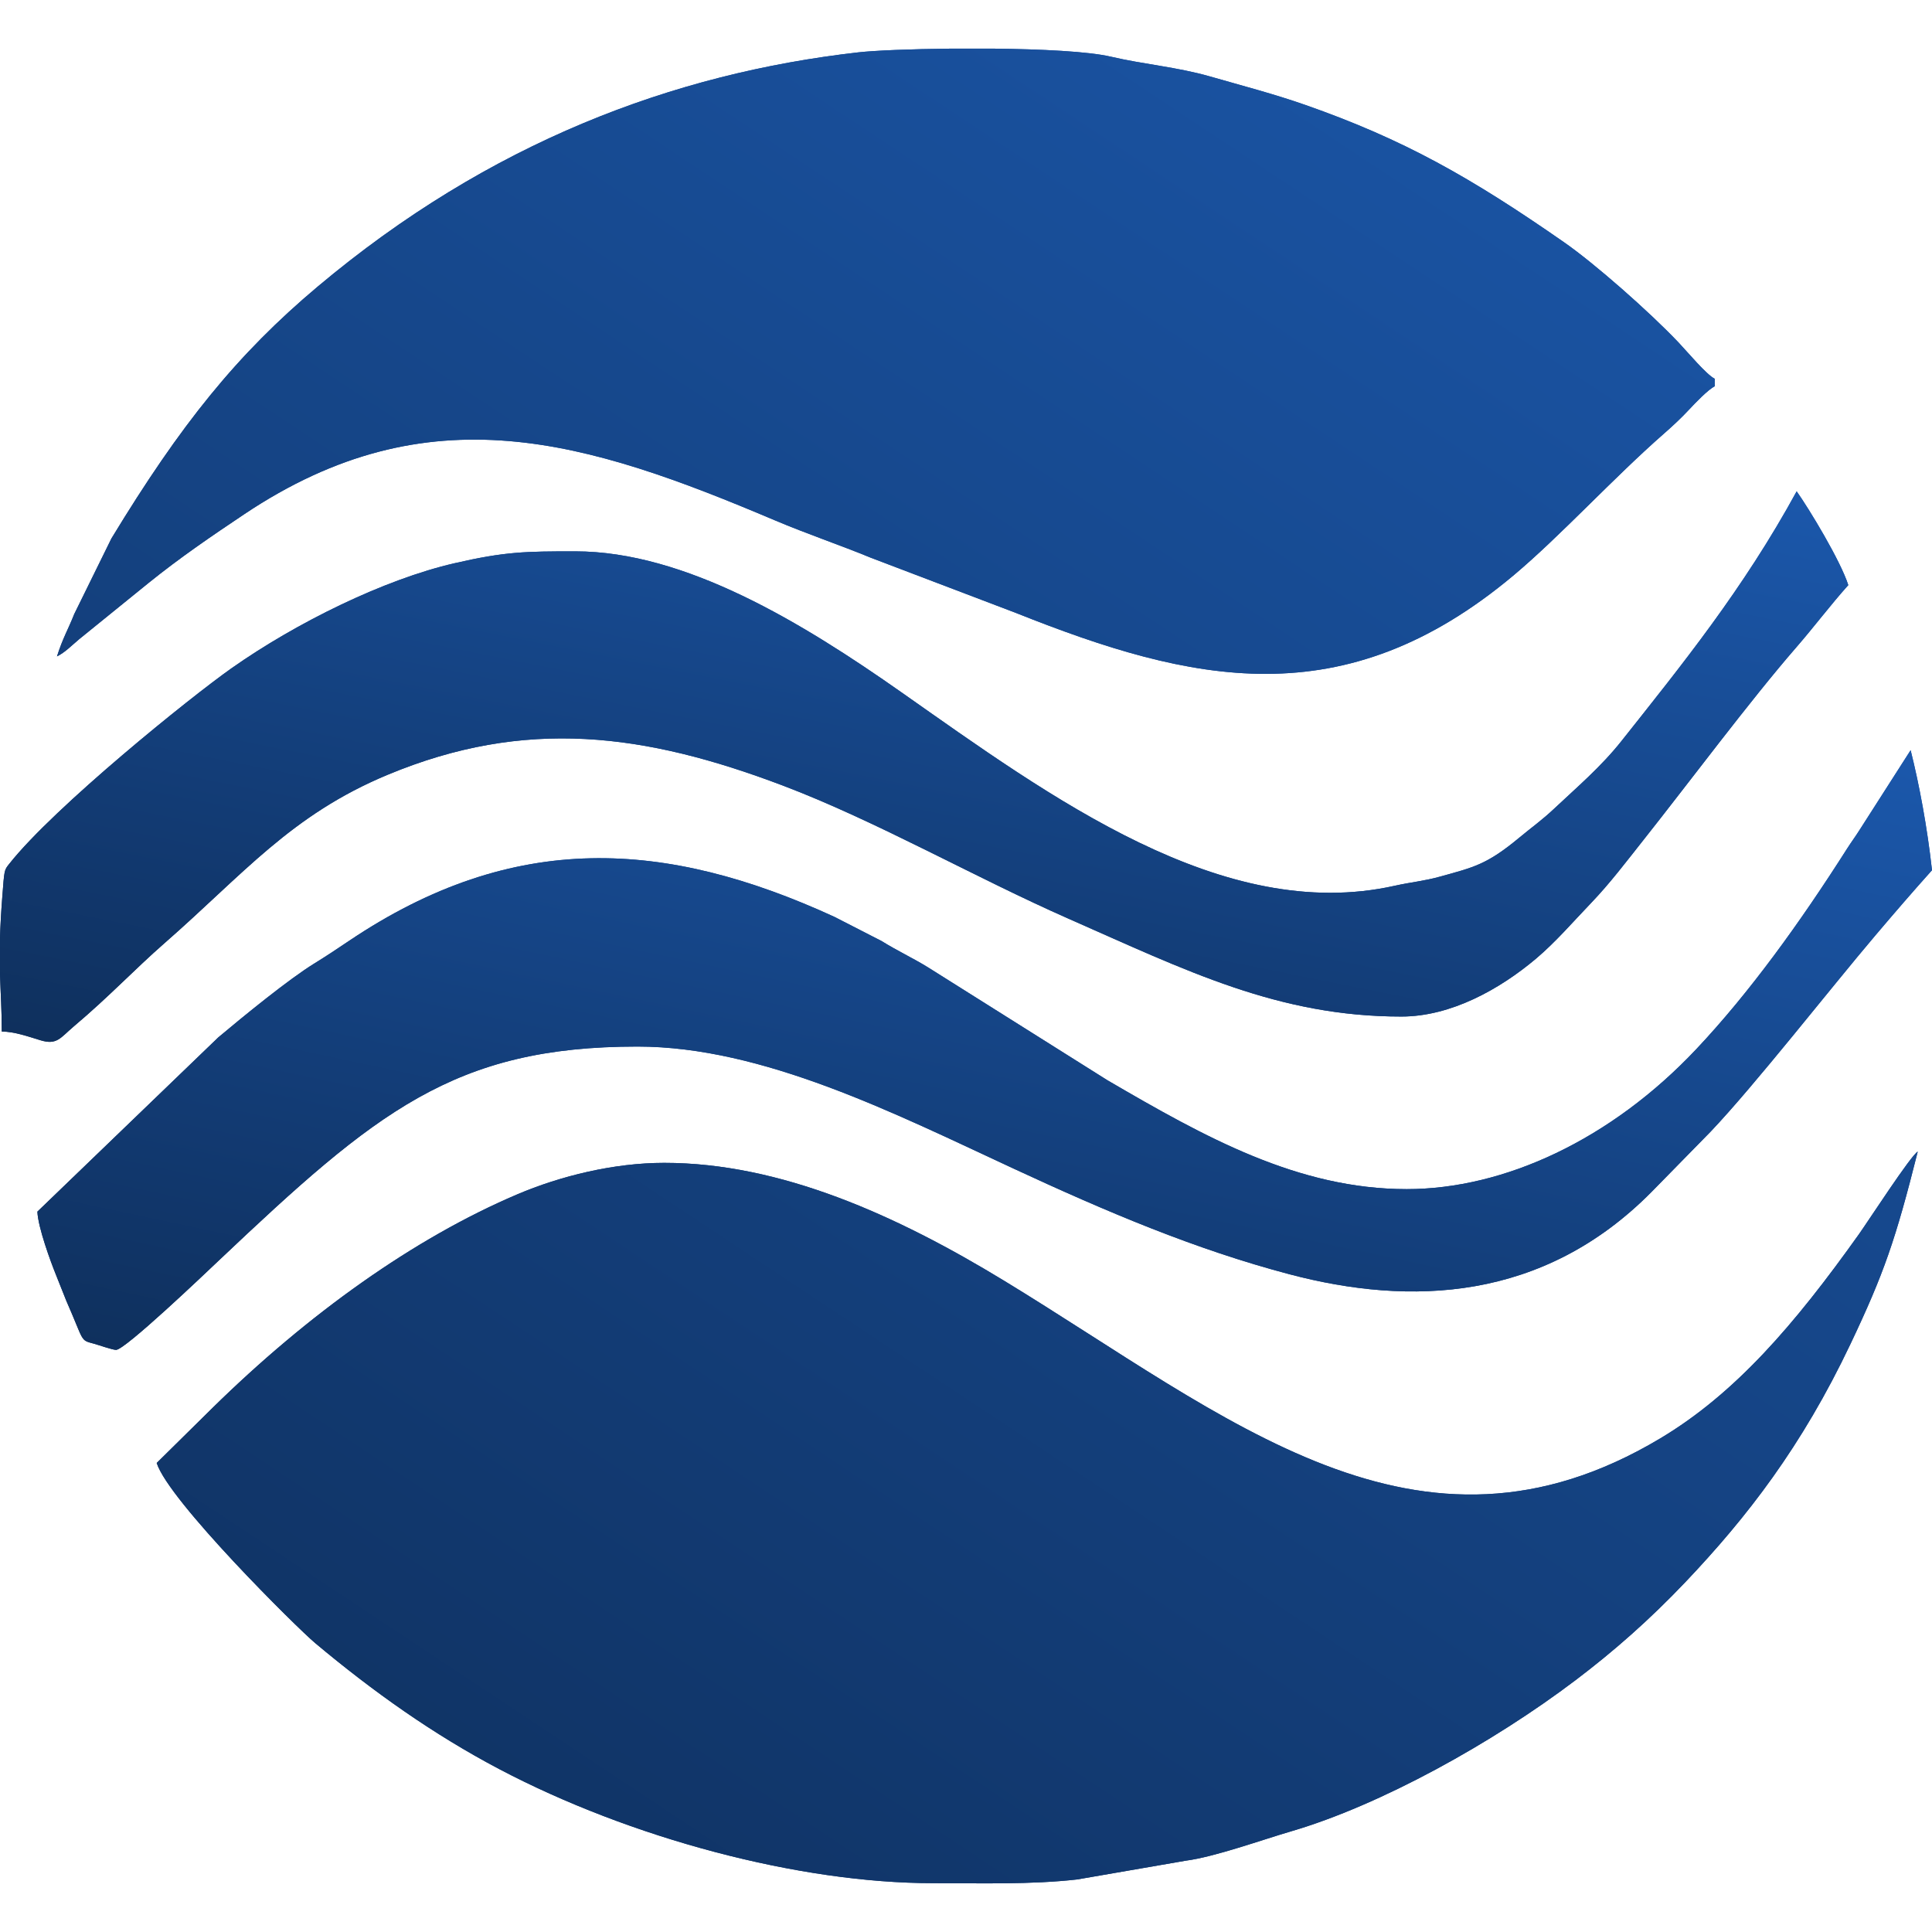
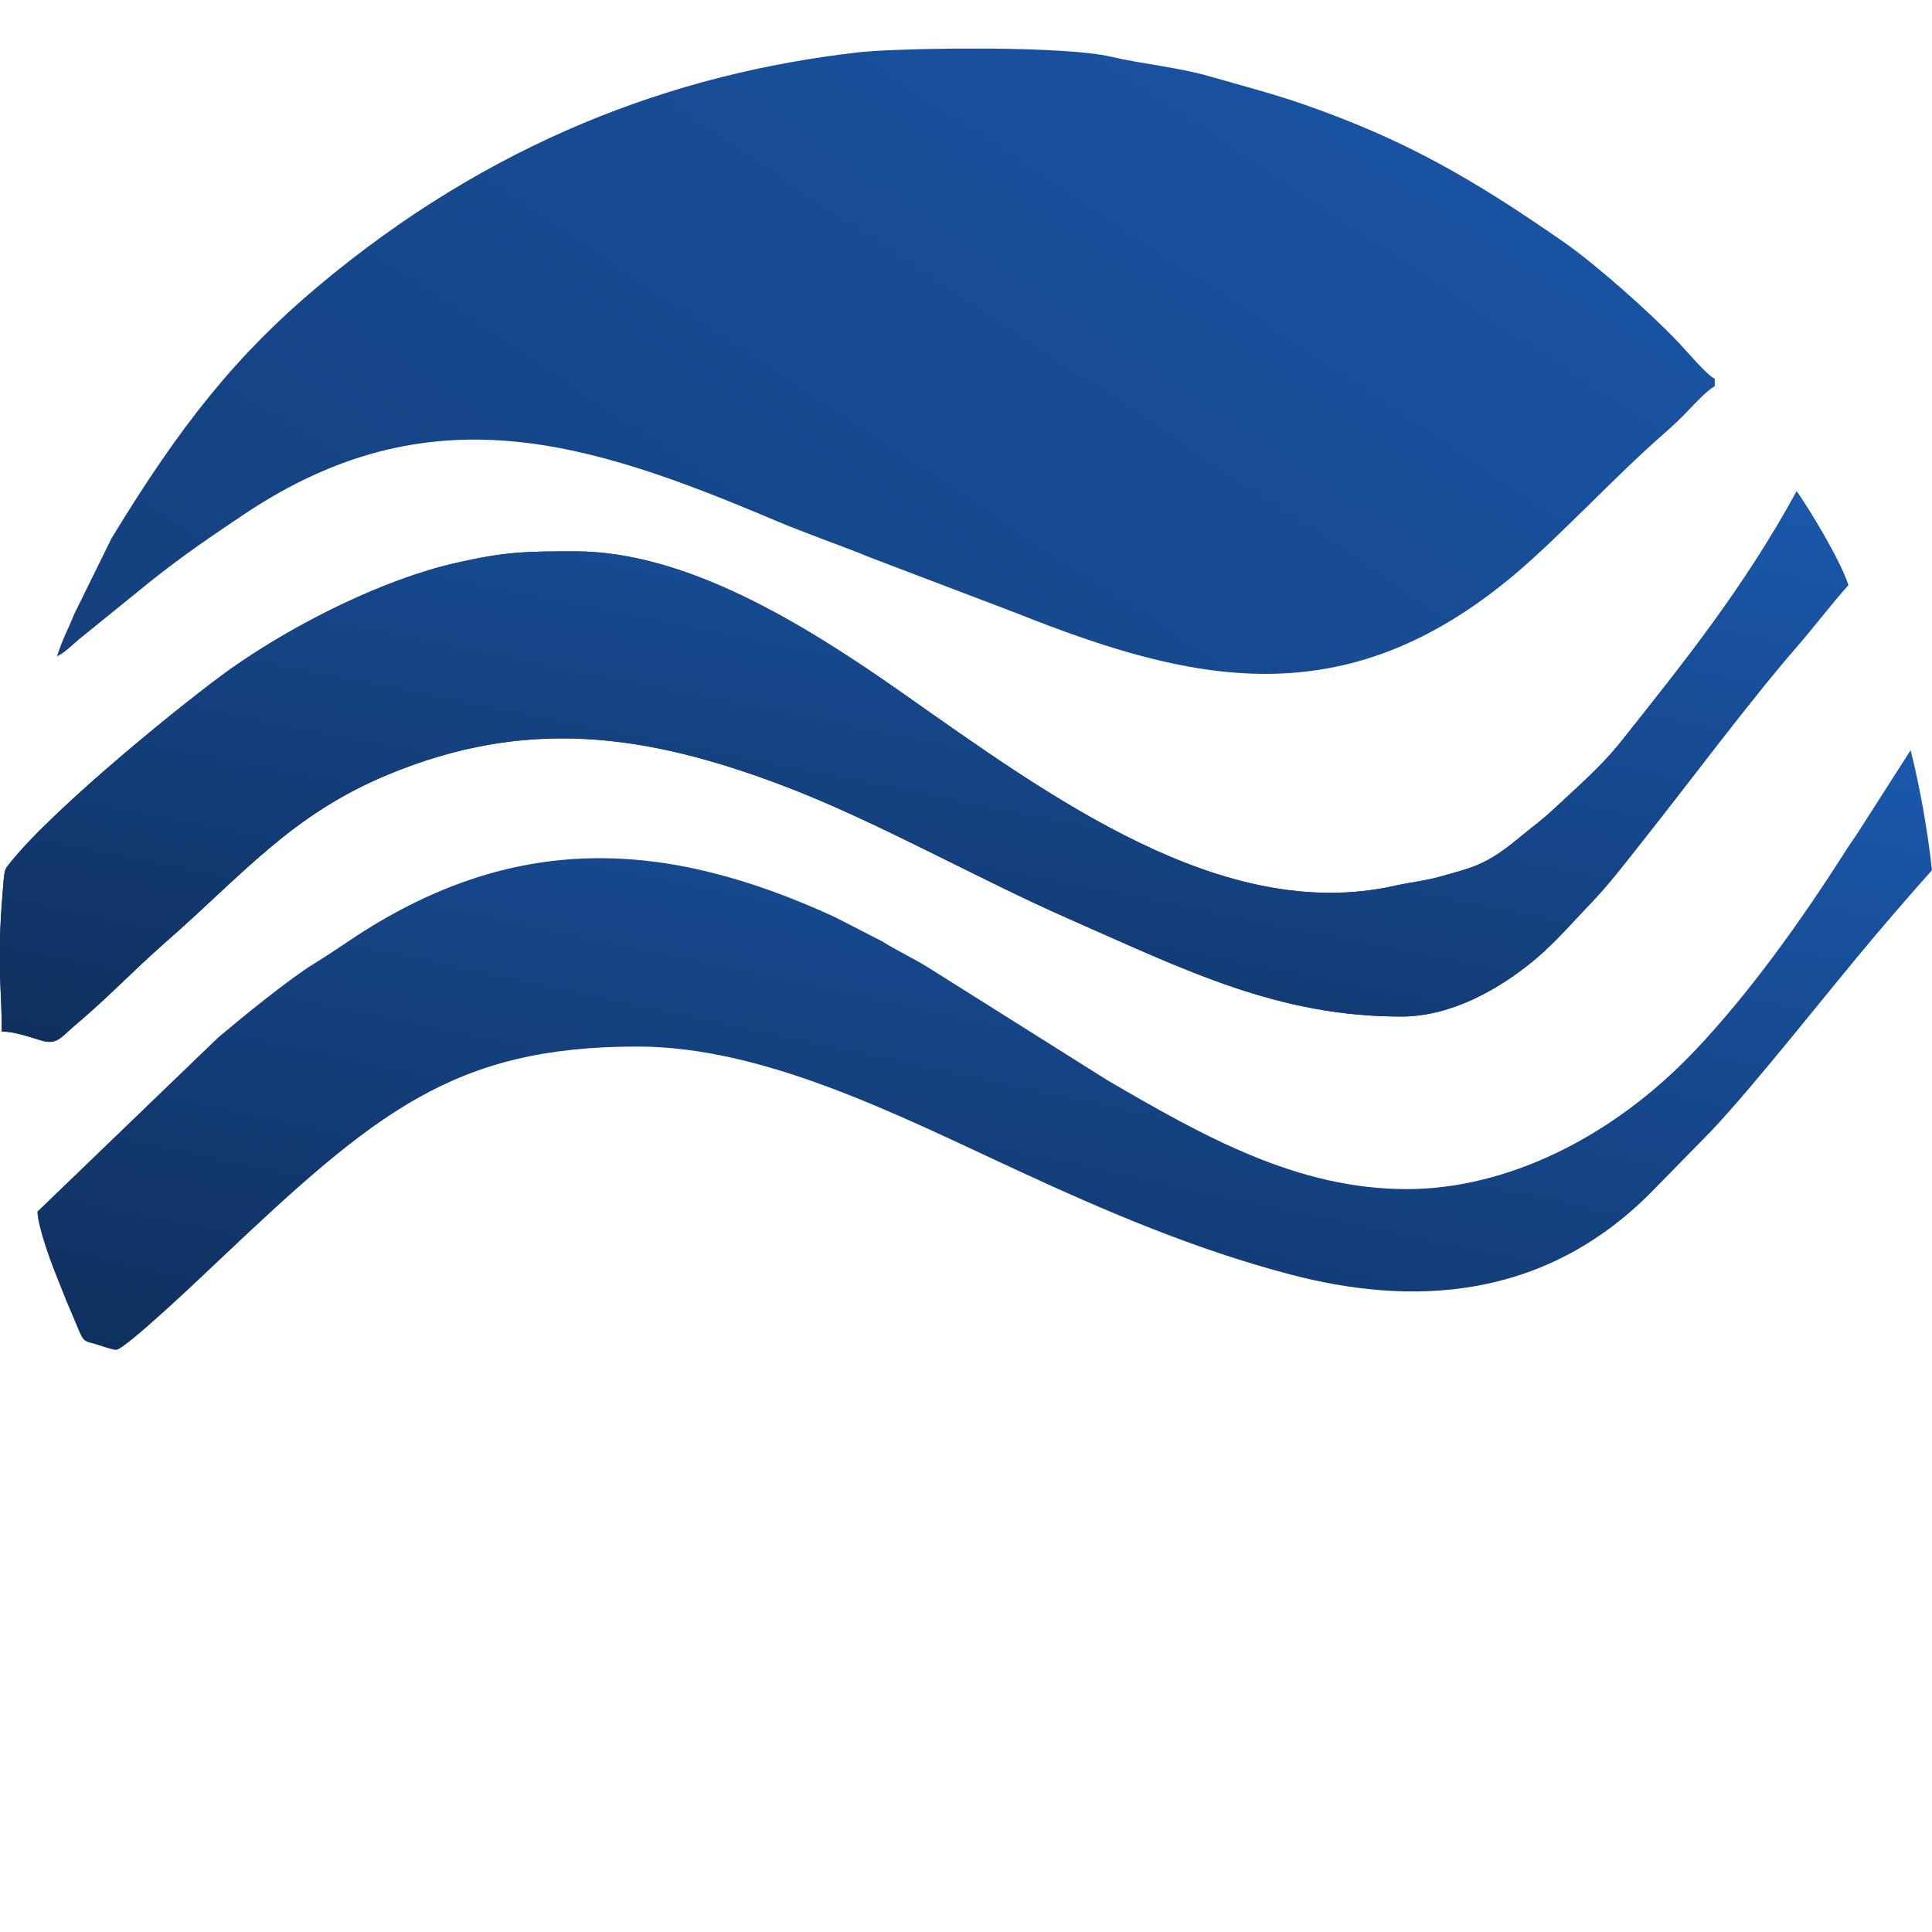
<svg xmlns="http://www.w3.org/2000/svg" width="500" height="500" viewBox="0 0 500 500" fill="none">
-   <path fill-rule="evenodd" clip-rule="evenodd" d="M171.889 300.946C158.824 300.946 145.021 304.351 133.831 309.115C107.043 320.523 79.692 340.124 54.99 364.375L40.552 378.619C43.657 388.386 76.843 421.27 81.566 425.224C96.649 437.857 112.167 448.866 129.217 457.846C163.073 475.675 206.678 487.361 241.473 487.361C253.66 487.361 266.805 487.761 278.803 486.395L306.911 481.536C314.302 480.582 326.713 476.114 334.177 473.931C357.293 467.168 386.369 451.022 407.774 434.81C417.595 427.373 426.88 419.235 436.251 409.364C452.137 392.629 466.316 374.339 478.915 347.793C487.54 329.622 490.572 320.886 496.312 298.033C494.626 298.86 483.474 316.066 481.105 319.393C464.41 342.845 449.088 360.643 429.692 372.243C366.806 409.853 317.758 366.696 259.746 331.382C232.078 314.539 202.042 300.946 171.889 300.946ZM14.746 169.873C16.804 168.862 18.463 167.128 20.473 165.434L38.444 150.867C46.638 144.254 54.835 138.683 63.188 133.093C111.103 101.02 151.979 114.095 200.575 134.676C208.945 138.221 217.311 141.017 225.464 144.378L262.939 158.632C308.262 176.687 347.68 185.897 391.837 148.792C403.821 138.722 417.581 123.643 430.679 112.179C432.802 110.321 435.002 108.283 437.021 106.121C438.712 104.311 442.056 100.812 443.778 99.967V98.025C441.618 96.966 436.72 91.076 434.407 88.64C426.783 80.606 412.69 68.204 404.783 62.702C380.688 45.937 363.275 36.065 337.786 27.148C329.665 24.307 321.802 22.27 313.168 19.791C304.659 17.347 295.888 16.639 287.49 14.669C281.703 13.309 269.491 12.715 257.007 12.585H246.101C235.639 12.688 226.321 13.072 222.117 13.551C174.243 18.994 126.621 36.871 82.224 74.168C61.359 91.695 46.783 109.814 28.835 139.36L19.219 158.907C17.553 163.098 16.265 165.093 14.746 169.873Z" fill="url(#paint0_linear_439_2840)" />
-   <path d="M133.831 309.115C145.021 304.351 158.824 300.946 171.889 300.946C202.042 300.946 232.078 314.539 259.746 331.382C317.758 366.696 366.806 409.853 429.692 372.243C449.088 360.643 464.41 342.845 481.105 319.393C483.474 316.066 494.626 298.86 496.312 298.033C490.572 320.886 487.54 329.622 478.915 347.793C466.316 374.339 452.137 392.629 436.251 409.364C426.88 419.235 417.595 427.373 407.774 434.81C386.369 451.022 357.293 467.168 334.177 473.931C326.713 476.114 314.302 480.582 306.911 481.536L278.803 486.395C266.805 487.761 253.66 487.361 241.473 487.361C206.678 487.361 163.073 475.675 129.217 457.846C112.167 448.866 96.649 437.857 81.566 425.224C76.843 421.27 43.657 388.386 40.552 378.619L54.99 364.375C79.692 340.124 107.043 320.523 133.831 309.115Z" fill="url(#paint1_linear_439_2840)" />
  <path d="M20.473 165.434C18.463 167.128 16.804 168.862 14.746 169.873C16.265 165.093 17.553 163.098 19.219 158.907L28.835 139.36C46.783 109.814 61.359 91.695 82.224 74.168C126.621 36.871 174.243 18.994 222.117 13.551C226.321 13.072 235.639 12.688 246.101 12.585H257.007C269.491 12.715 281.703 13.309 287.49 14.669C295.888 16.639 304.659 17.347 313.168 19.791C321.802 22.27 329.665 24.307 337.786 27.148C363.275 36.065 380.688 45.937 404.783 62.702C412.69 68.204 426.783 80.606 434.407 88.64C436.72 91.076 441.618 96.966 443.778 98.025V99.967C442.056 100.812 438.712 104.311 437.021 106.121C435.002 108.283 432.802 110.321 430.679 112.179C417.581 123.643 403.821 138.722 391.837 148.792C347.68 185.897 308.262 176.687 262.939 158.632L225.464 144.378C217.311 141.017 208.945 138.221 200.575 134.676C151.979 114.095 111.103 101.02 63.188 133.093C54.835 138.683 46.638 144.254 38.444 150.867L20.473 165.434Z" fill="url(#paint2_linear_439_2840)" />
  <path fill-rule="evenodd" clip-rule="evenodd" d="M148.847 142.687C136.074 142.687 130.746 142.741 117.593 145.773C99.346 149.977 76.638 161.184 59.967 172.91C49.305 180.408 14.06 208.838 2.425 223.528C1.047 225.27 1.145 224.972 0.581 232.265C0.265 236.354 0.087 239.785 0 242.786V252.079C0.144 257.084 0.461 261.266 0.461 266.964C3.66 266.964 7.251 268.232 10.46 269.212C14.777 270.53 15.598 268.579 19.157 265.578C28.264 257.904 34.765 250.918 42.591 244.074C63.051 226.177 75.309 210.937 100.267 200.534C136.012 185.635 166.857 189.77 202.571 203.292C226.714 212.436 252.384 227.125 276.535 237.757C307.08 251.203 330.745 263.081 362.672 263.081C375.512 263.081 388.125 256.014 397.503 248.113C402.574 243.841 407.254 238.395 411.828 233.631C416.61 228.651 420.917 222.944 425.319 217.394C437.119 202.516 453.002 181.188 464.818 167.598C469.507 162.205 473.705 156.592 478.34 151.426C476.339 145.129 468.2 131.701 464.976 127.153C451.148 152.478 435.273 172.052 419.62 191.794C414.321 198.477 408.01 203.829 402.146 209.35C399.081 212.235 396.391 214.127 393.222 216.761C384.829 223.738 381.471 224.437 372.675 226.871C368.456 228.039 365.282 228.269 360.899 229.247C316.46 239.164 271.93 206.317 233.353 179.215C207.672 161.175 177.372 142.687 148.847 142.687Z" fill="url(#paint3_linear_439_2840)" />
  <path fill-rule="evenodd" clip-rule="evenodd" d="M148.847 142.687C136.074 142.687 130.746 142.741 117.593 145.773C99.346 149.977 76.638 161.184 59.967 172.91C49.305 180.408 14.06 208.838 2.425 223.528C1.047 225.27 1.145 224.972 0.581 232.265C0.265 236.354 0.087 239.785 0 242.786V252.079C0.144 257.084 0.461 261.266 0.461 266.964C3.66 266.964 7.251 268.232 10.46 269.212C14.777 270.53 15.598 268.579 19.157 265.578C28.264 257.904 34.765 250.918 42.591 244.074C63.051 226.177 75.309 210.937 100.267 200.534C136.012 185.635 166.857 189.77 202.571 203.292C226.714 212.436 252.384 227.125 276.535 237.757C307.08 251.203 330.745 263.081 362.672 263.081C375.512 263.081 388.125 256.014 397.503 248.113C402.574 243.841 407.254 238.395 411.828 233.631C416.61 228.651 420.917 222.944 425.319 217.394C437.119 202.516 453.002 181.188 464.818 167.598C469.507 162.205 473.705 156.592 478.34 151.426C476.339 145.129 468.2 131.701 464.976 127.153C451.148 152.478 435.273 172.052 419.62 191.794C414.321 198.477 408.01 203.829 402.146 209.35C399.081 212.235 396.391 214.127 393.222 216.761C384.829 223.738 381.471 224.437 372.675 226.871C368.456 228.039 365.282 228.269 360.899 229.247C316.46 239.164 271.93 206.317 233.353 179.215C207.672 161.175 177.372 142.687 148.847 142.687Z" fill="url(#paint4_linear_439_2840)" />
-   <path fill-rule="evenodd" clip-rule="evenodd" d="M364.055 307.743C335.9 307.743 311.823 294.287 286.634 279.589L240.148 250.341C236.298 247.956 232.154 246.041 228.165 243.546L215.934 237.276C172.443 217.318 133.045 214.738 90.265 243.541C87.27 245.558 84.217 247.586 81.465 249.274C74.766 253.382 63.05 262.966 56.482 268.484L9.678 313.568C9.839 317.657 13.113 326.525 14.427 329.777L17.16 336.64C21.898 347.41 20.633 346.758 24.328 347.752C25.486 348.063 28.987 349.309 30.017 349.348C32.271 349.434 53.062 329.594 56.674 326.173C97.252 287.773 117.46 270.848 164.977 270.848C197.464 270.848 231.689 288.224 262.408 302.475C286.433 313.621 309.267 323.329 333.774 329.793C364.902 338.002 399.341 336.903 427.495 308.39L442.709 292.867C454.218 280.75 473.427 256.124 485.394 242.02C490.386 236.138 494.997 230.791 499.999 225.215C498.772 214.116 496.723 203.12 494.47 194.146L481.24 214.818C480.046 216.711 479.196 217.784 478.006 219.656C465.812 238.829 452.752 256.913 439.017 271.498C416.917 294.965 389.28 307.743 364.055 307.743Z" fill="url(#paint5_linear_439_2840)" />
  <path d="M286.634 279.589C311.823 294.287 335.9 307.743 364.055 307.743C389.28 307.743 416.917 294.965 439.017 271.498C452.752 256.913 465.812 238.829 478.006 219.656C479.196 217.784 480.046 216.711 481.24 214.818L494.47 194.146C496.723 203.12 498.772 214.116 499.999 225.215C494.997 230.791 490.386 236.138 485.394 242.02C473.427 256.124 454.218 280.75 442.709 292.867L427.495 308.39C399.341 336.903 364.902 338.002 333.774 329.793C309.267 323.329 286.433 313.621 262.408 302.475C231.689 288.224 197.464 270.848 164.977 270.848C117.46 270.848 97.252 287.773 56.674 326.173C53.062 329.594 32.271 349.434 30.017 349.348C28.987 349.309 25.486 348.063 24.328 347.752C20.633 346.758 21.898 347.41 17.16 336.64L14.427 329.777C13.113 326.525 9.839 317.657 9.678 313.568L56.482 268.484C63.05 262.966 74.766 253.382 81.465 249.274C84.217 247.586 87.27 245.558 90.265 243.541C133.045 214.738 172.443 217.318 215.934 237.276L228.165 243.546C232.154 246.041 236.298 247.956 240.148 250.341L286.634 279.589Z" fill="url(#paint6_linear_439_2840)" />
  <defs>
    <linearGradient id="paint0_linear_439_2840" x1="528.624" y1="-85.371" x2="62.736" y2="616.964" gradientUnits="userSpaceOnUse">
      <stop stop-color="#1D5EB8" />
      <stop offset="0.5" stop-color="#154485" />
      <stop offset="0.75" stop-color="#11376C" />
      <stop offset="0.875" stop-color="#0F315F" />
      <stop offset="1" stop-color="#0D2A52" />
    </linearGradient>
    <linearGradient id="paint1_linear_439_2840" x1="528.624" y1="-85.371" x2="62.736" y2="616.964" gradientUnits="userSpaceOnUse">
      <stop stop-color="#1D5EB8" />
      <stop offset="0.5" stop-color="#154485" />
      <stop offset="0.75" stop-color="#11376C" />
      <stop offset="0.875" stop-color="#0F315F" />
      <stop offset="1" stop-color="#0D2A52" />
    </linearGradient>
    <linearGradient id="paint2_linear_439_2840" x1="528.624" y1="-85.371" x2="62.736" y2="616.964" gradientUnits="userSpaceOnUse">
      <stop stop-color="#1D5EB8" />
      <stop offset="0.5" stop-color="#154485" />
      <stop offset="0.75" stop-color="#11376C" />
      <stop offset="0.875" stop-color="#0F315F" />
      <stop offset="1" stop-color="#0D2A52" />
    </linearGradient>
    <linearGradient id="paint3_linear_439_2840" x1="510.436" y1="97.76" x2="451.971" y2="389.519" gradientUnits="userSpaceOnUse">
      <stop stop-color="#1D5EB8" />
      <stop offset="0.5" stop-color="#154485" />
      <stop offset="0.75" stop-color="#11376C" />
      <stop offset="0.875" stop-color="#0F315F" />
      <stop offset="1" stop-color="#0D2A52" />
    </linearGradient>
    <linearGradient id="paint4_linear_439_2840" x1="510.436" y1="97.76" x2="451.971" y2="389.519" gradientUnits="userSpaceOnUse">
      <stop stop-color="#1D5EB8" />
      <stop offset="0.5" stop-color="#154485" />
      <stop offset="0.75" stop-color="#11376C" />
      <stop offset="0.875" stop-color="#0F315F" />
      <stop offset="1" stop-color="#0D2A52" />
    </linearGradient>
    <linearGradient id="paint5_linear_439_2840" x1="532.899" y1="162.128" x2="465.557" y2="478.366" gradientUnits="userSpaceOnUse">
      <stop stop-color="#1D5EB8" />
      <stop offset="0.5" stop-color="#154485" />
      <stop offset="0.75" stop-color="#11376C" />
      <stop offset="0.875" stop-color="#0F315F" />
      <stop offset="1" stop-color="#0D2A52" />
    </linearGradient>
    <linearGradient id="paint6_linear_439_2840" x1="532.899" y1="162.128" x2="465.557" y2="478.366" gradientUnits="userSpaceOnUse">
      <stop stop-color="#1D5EB8" />
      <stop offset="0.5" stop-color="#154485" />
      <stop offset="0.75" stop-color="#11376C" />
      <stop offset="0.875" stop-color="#0F315F" />
      <stop offset="1" stop-color="#0D2A52" />
    </linearGradient>
  </defs>
</svg>